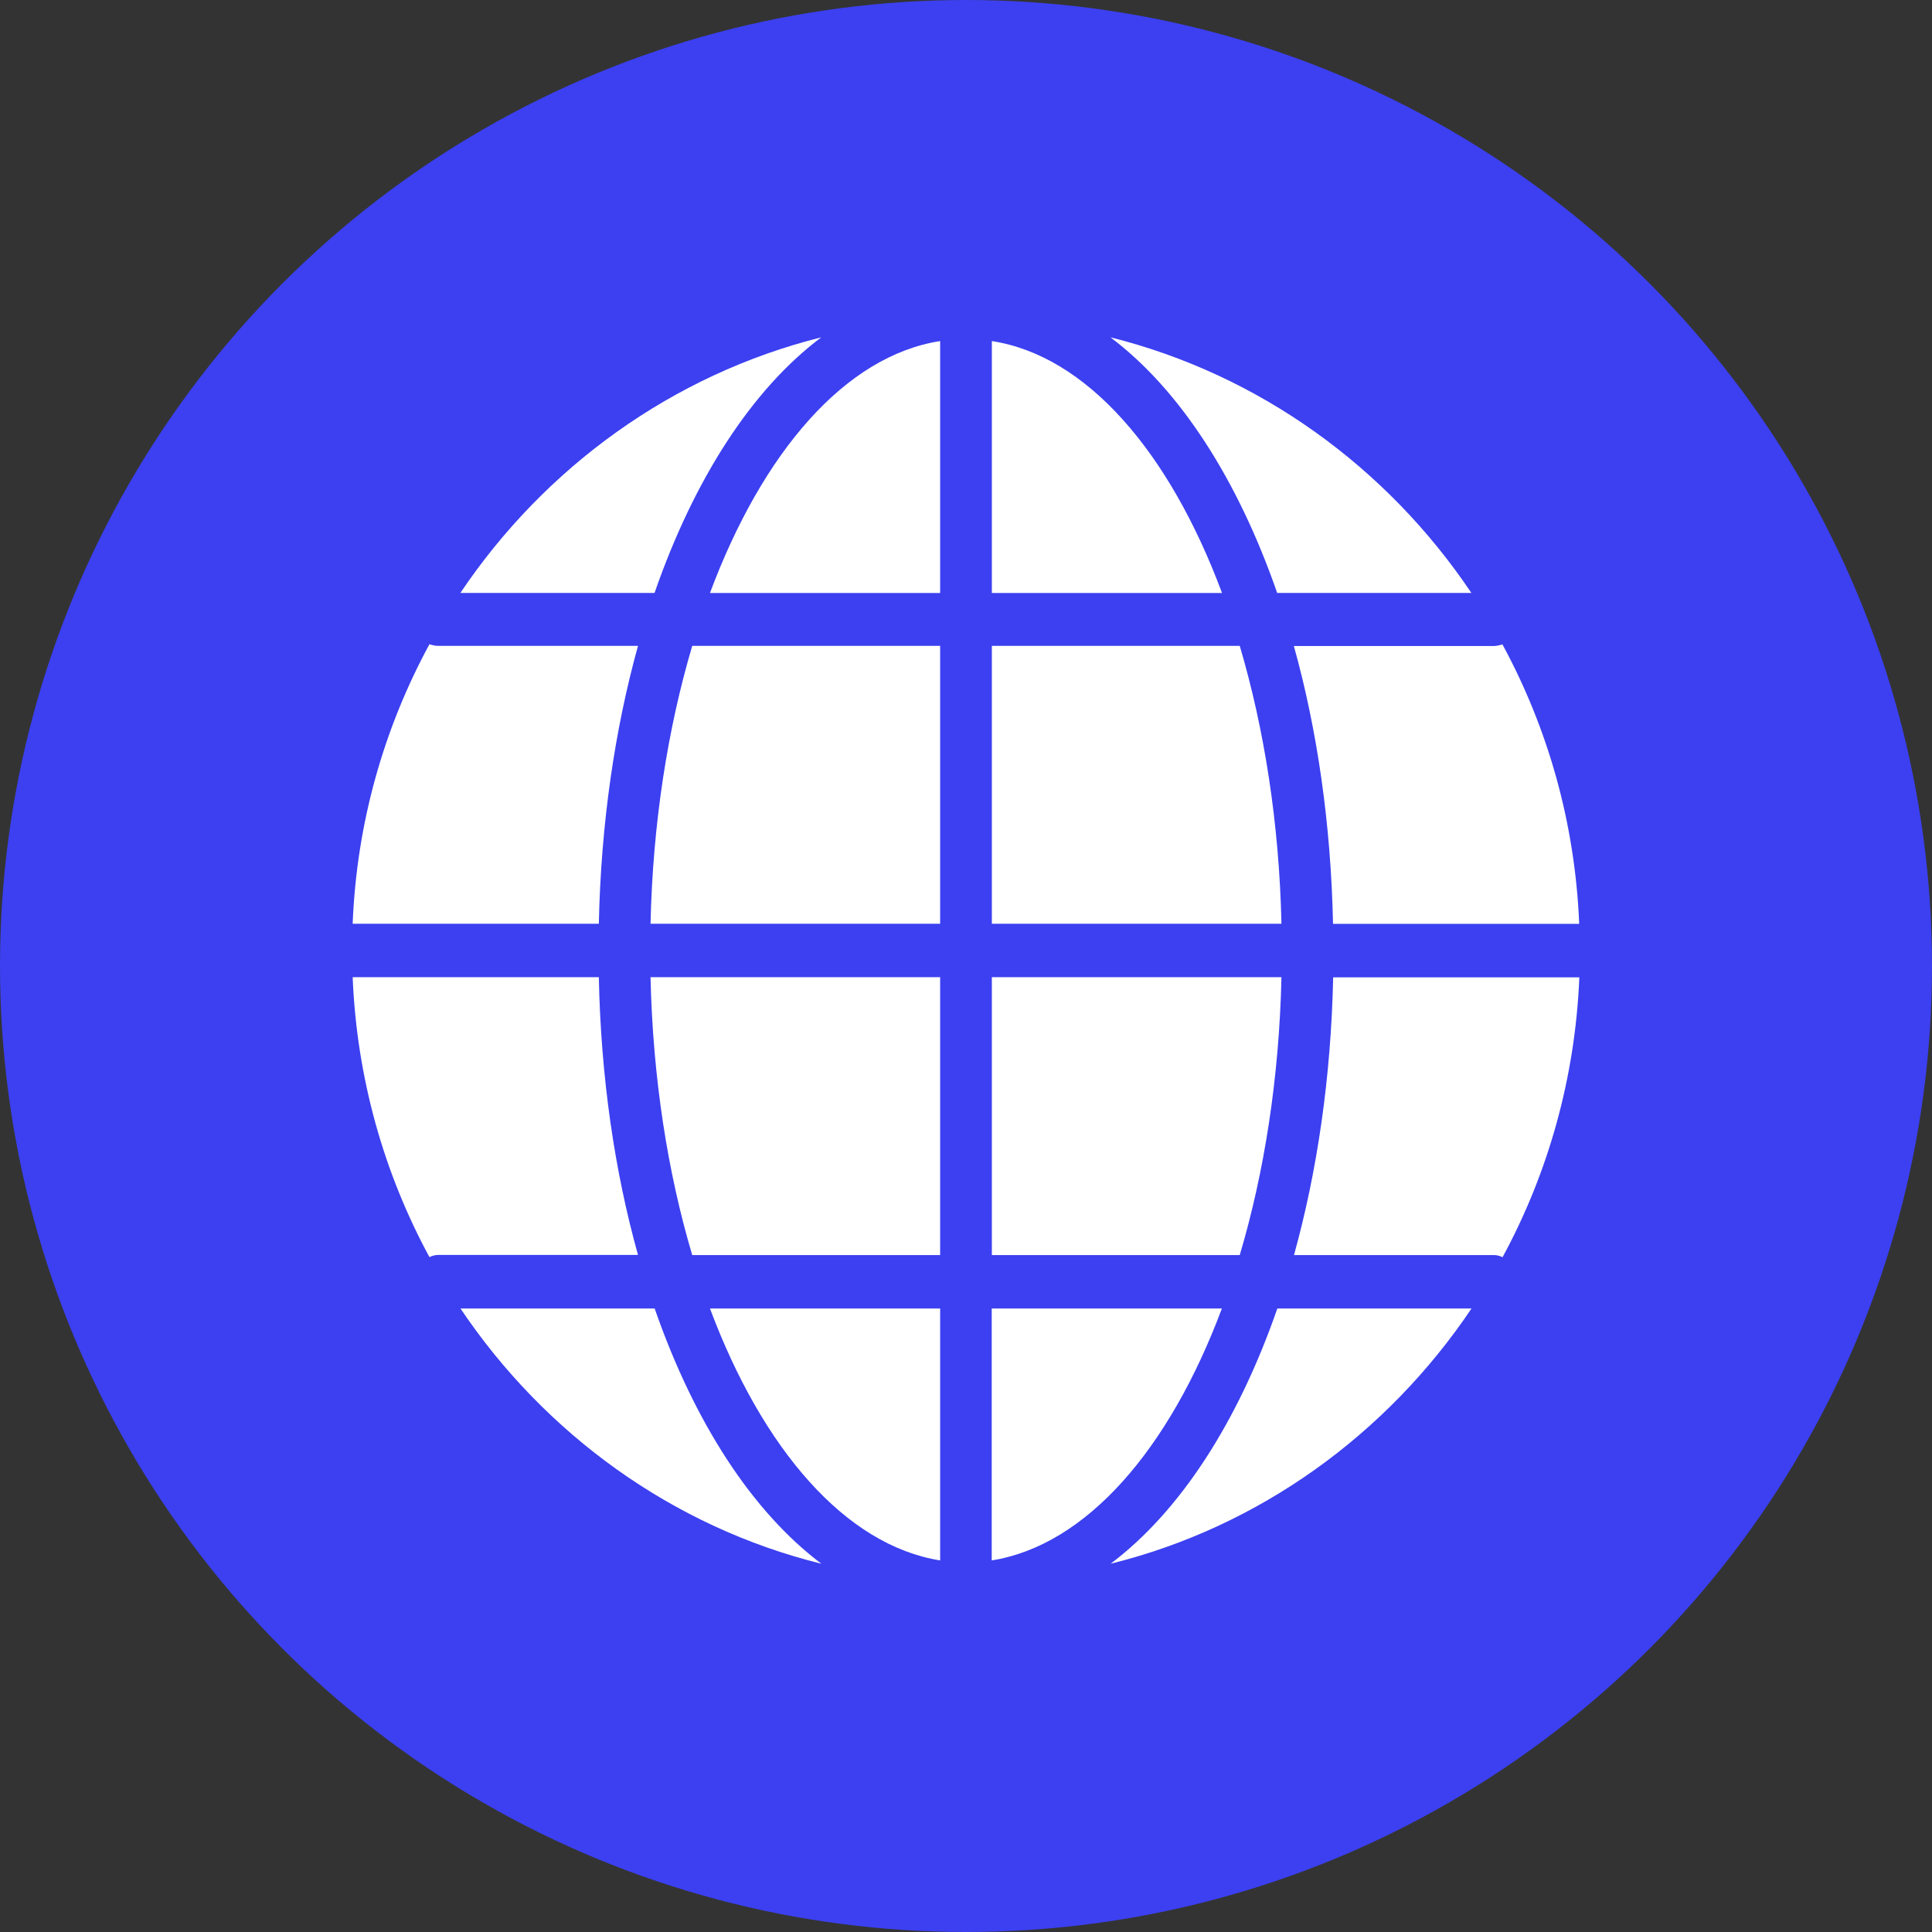
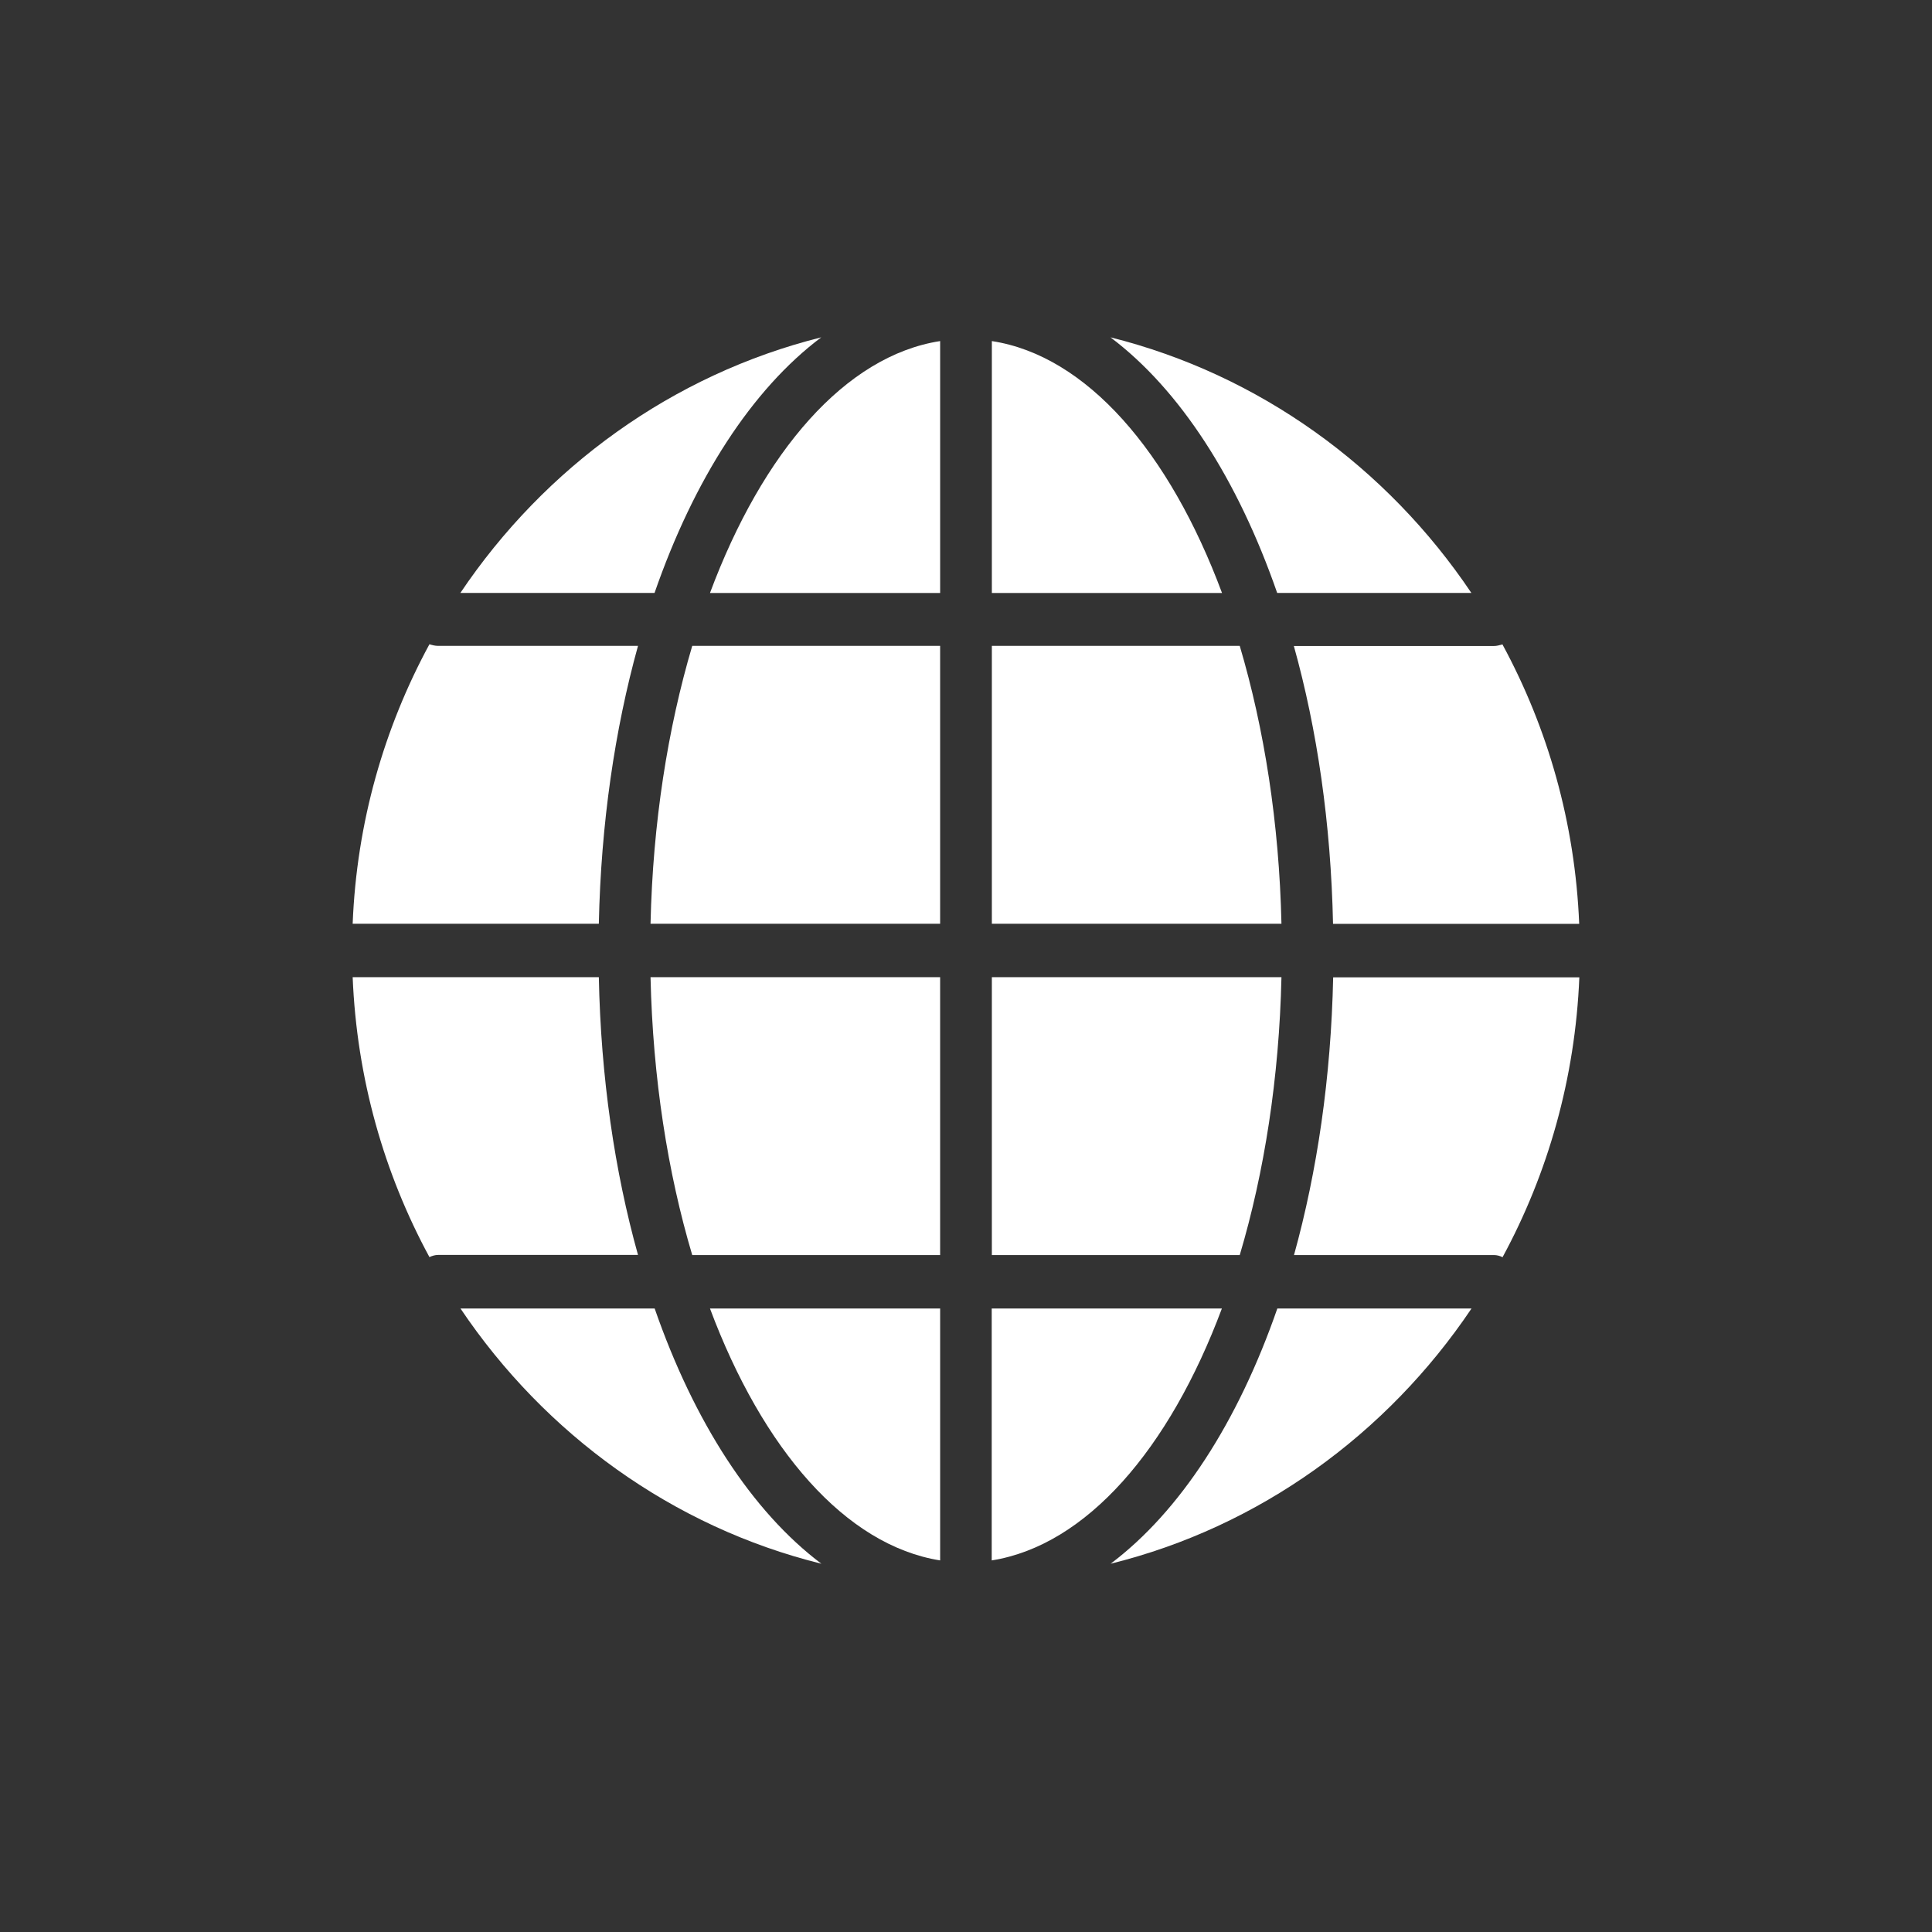
<svg xmlns="http://www.w3.org/2000/svg" width="126" height="126" viewBox="0 0 126 126" fill="none">
  <rect x="0" y="0" width="126" height="126" fill="#333333" stroke="none" />
-   <circle cx="63" cy="63" r="63" fill="#3C40F0" />
  <path d="M46.303 38.672H61.314V22.244C55.142 23.2 49.736 29.467 46.303 38.672Z" fill="white" />
  <path d="M61.313 60.245V42.122H45.146C43.547 47.52 42.574 53.674 42.426 60.245H61.313Z" fill="white" />
  <path d="M64.686 22.244V38.672H79.697C76.264 29.458 70.857 23.192 64.686 22.244Z" fill="white" />
  <path d="M39.054 63.73H23C23.269 70.328 25.051 76.534 28.006 81.983C28.18 81.905 28.372 81.844 28.572 81.844H41.609C40.088 76.394 39.184 70.267 39.054 63.722V63.73Z" fill="white" />
  <path d="M86.946 63.73C86.807 70.266 85.903 76.402 84.391 81.852H97.428C97.628 81.852 97.82 81.904 97.993 81.991C100.949 76.541 102.731 70.327 103 63.738H86.946V63.73Z" fill="white" />
  <path d="M61.313 63.73H42.426C42.574 70.301 43.547 76.481 45.146 81.852H61.313V63.73Z" fill="white" />
  <path d="M39.054 60.245C39.193 53.708 40.097 47.572 41.609 42.122H28.572C28.372 42.122 28.18 42.07 28.006 42.018C25.051 47.467 23.261 53.647 23 60.245H39.054Z" fill="white" />
  <path d="M83.573 60.245C83.426 53.682 82.452 47.52 80.853 42.122H64.686V60.245H83.573Z" fill="white" />
  <path d="M42.687 38.671C45.259 31.257 49.032 25.398 53.56 22C43.86 24.425 35.533 30.475 30.023 38.671H42.678H42.687Z" fill="white" />
  <path d="M42.687 85.338H30.032C35.542 93.534 43.869 99.584 53.569 101.983C49.041 98.576 45.269 92.743 42.696 85.338H42.687Z" fill="white" />
  <path d="M83.304 38.671H95.96C90.449 30.466 82.122 24.425 72.422 22C76.95 25.407 80.723 31.265 83.295 38.671H83.304Z" fill="white" />
  <path d="M83.304 85.338C80.731 92.752 76.959 98.576 72.431 101.983C82.131 99.584 90.458 93.534 95.968 85.338H83.313H83.304Z" fill="white" />
  <path d="M97.42 42.131H84.382C85.903 47.581 86.798 53.708 86.937 60.253H102.991C102.722 53.656 100.94 47.476 97.985 42.026C97.802 42.078 97.62 42.131 97.42 42.131Z" fill="white" />
  <path d="M79.688 85.338H64.677V101.766C70.849 100.783 76.255 94.516 79.688 85.338Z" fill="white" />
  <path d="M64.686 63.73V81.852H80.853C82.452 76.481 83.426 70.301 83.573 63.73H64.686Z" fill="white" />
  <path d="M61.314 101.766V85.338H46.303C49.736 94.516 55.142 100.783 61.314 101.766Z" fill="white" />
</svg>